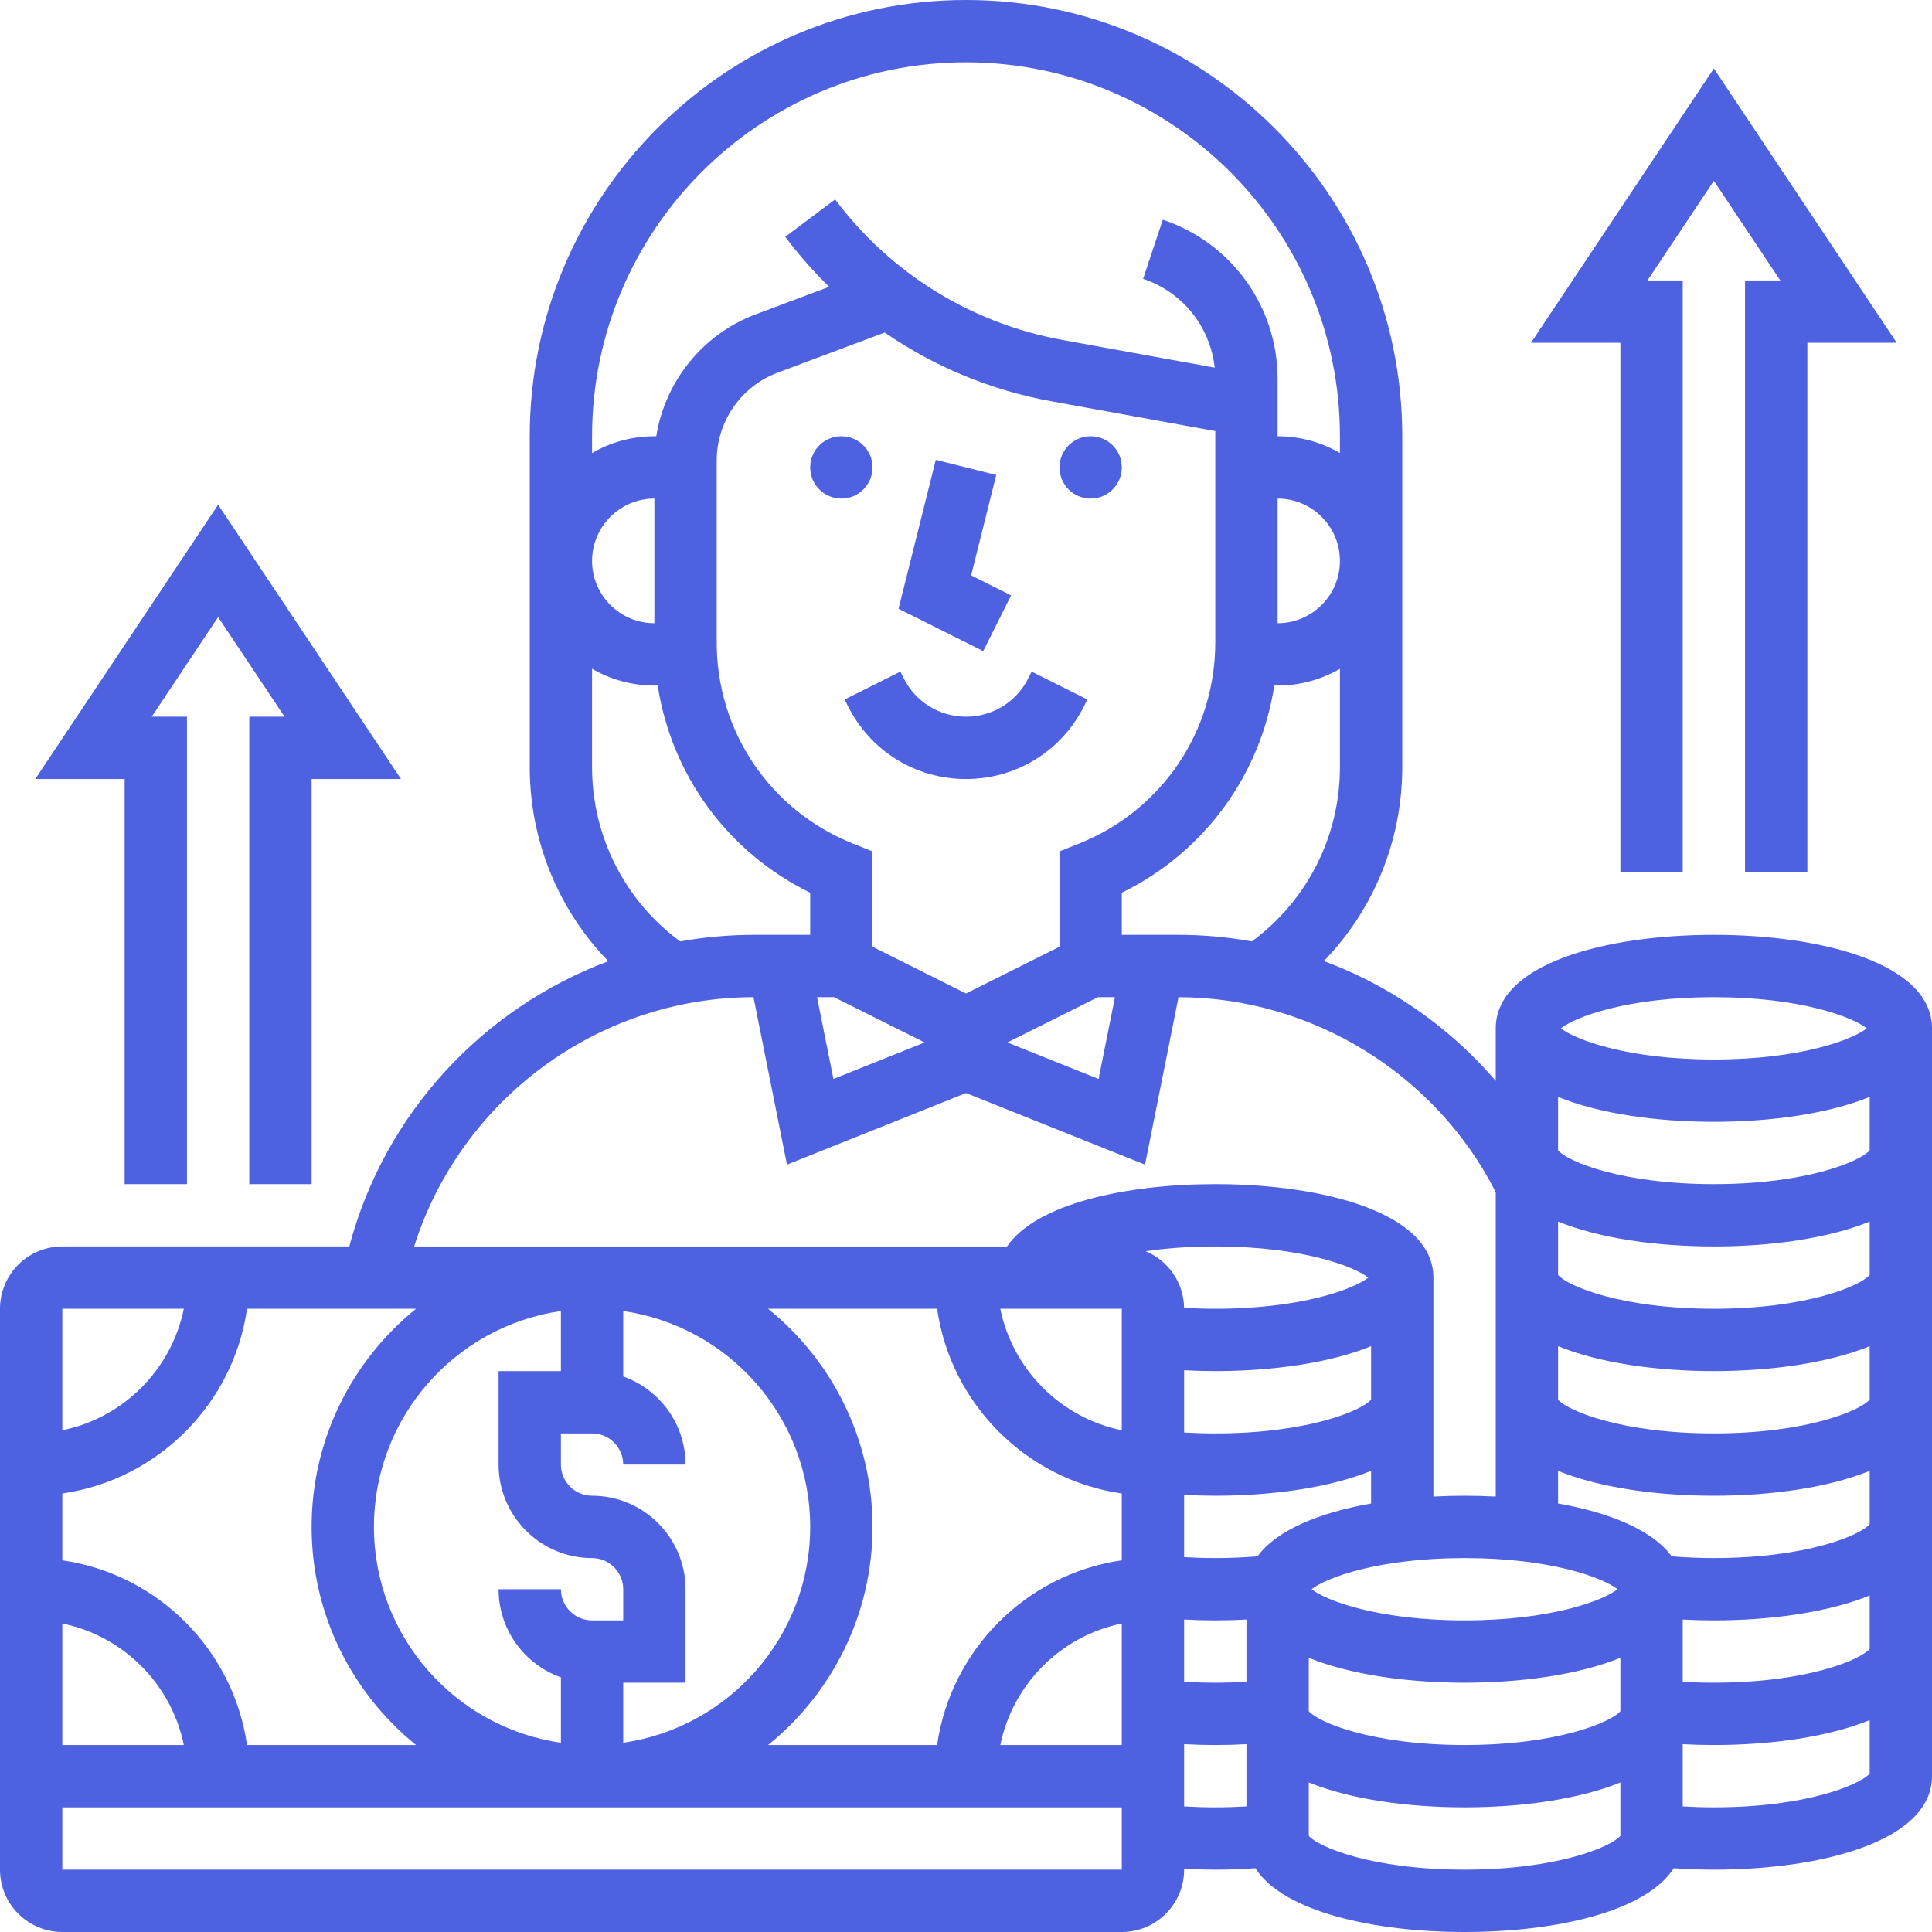
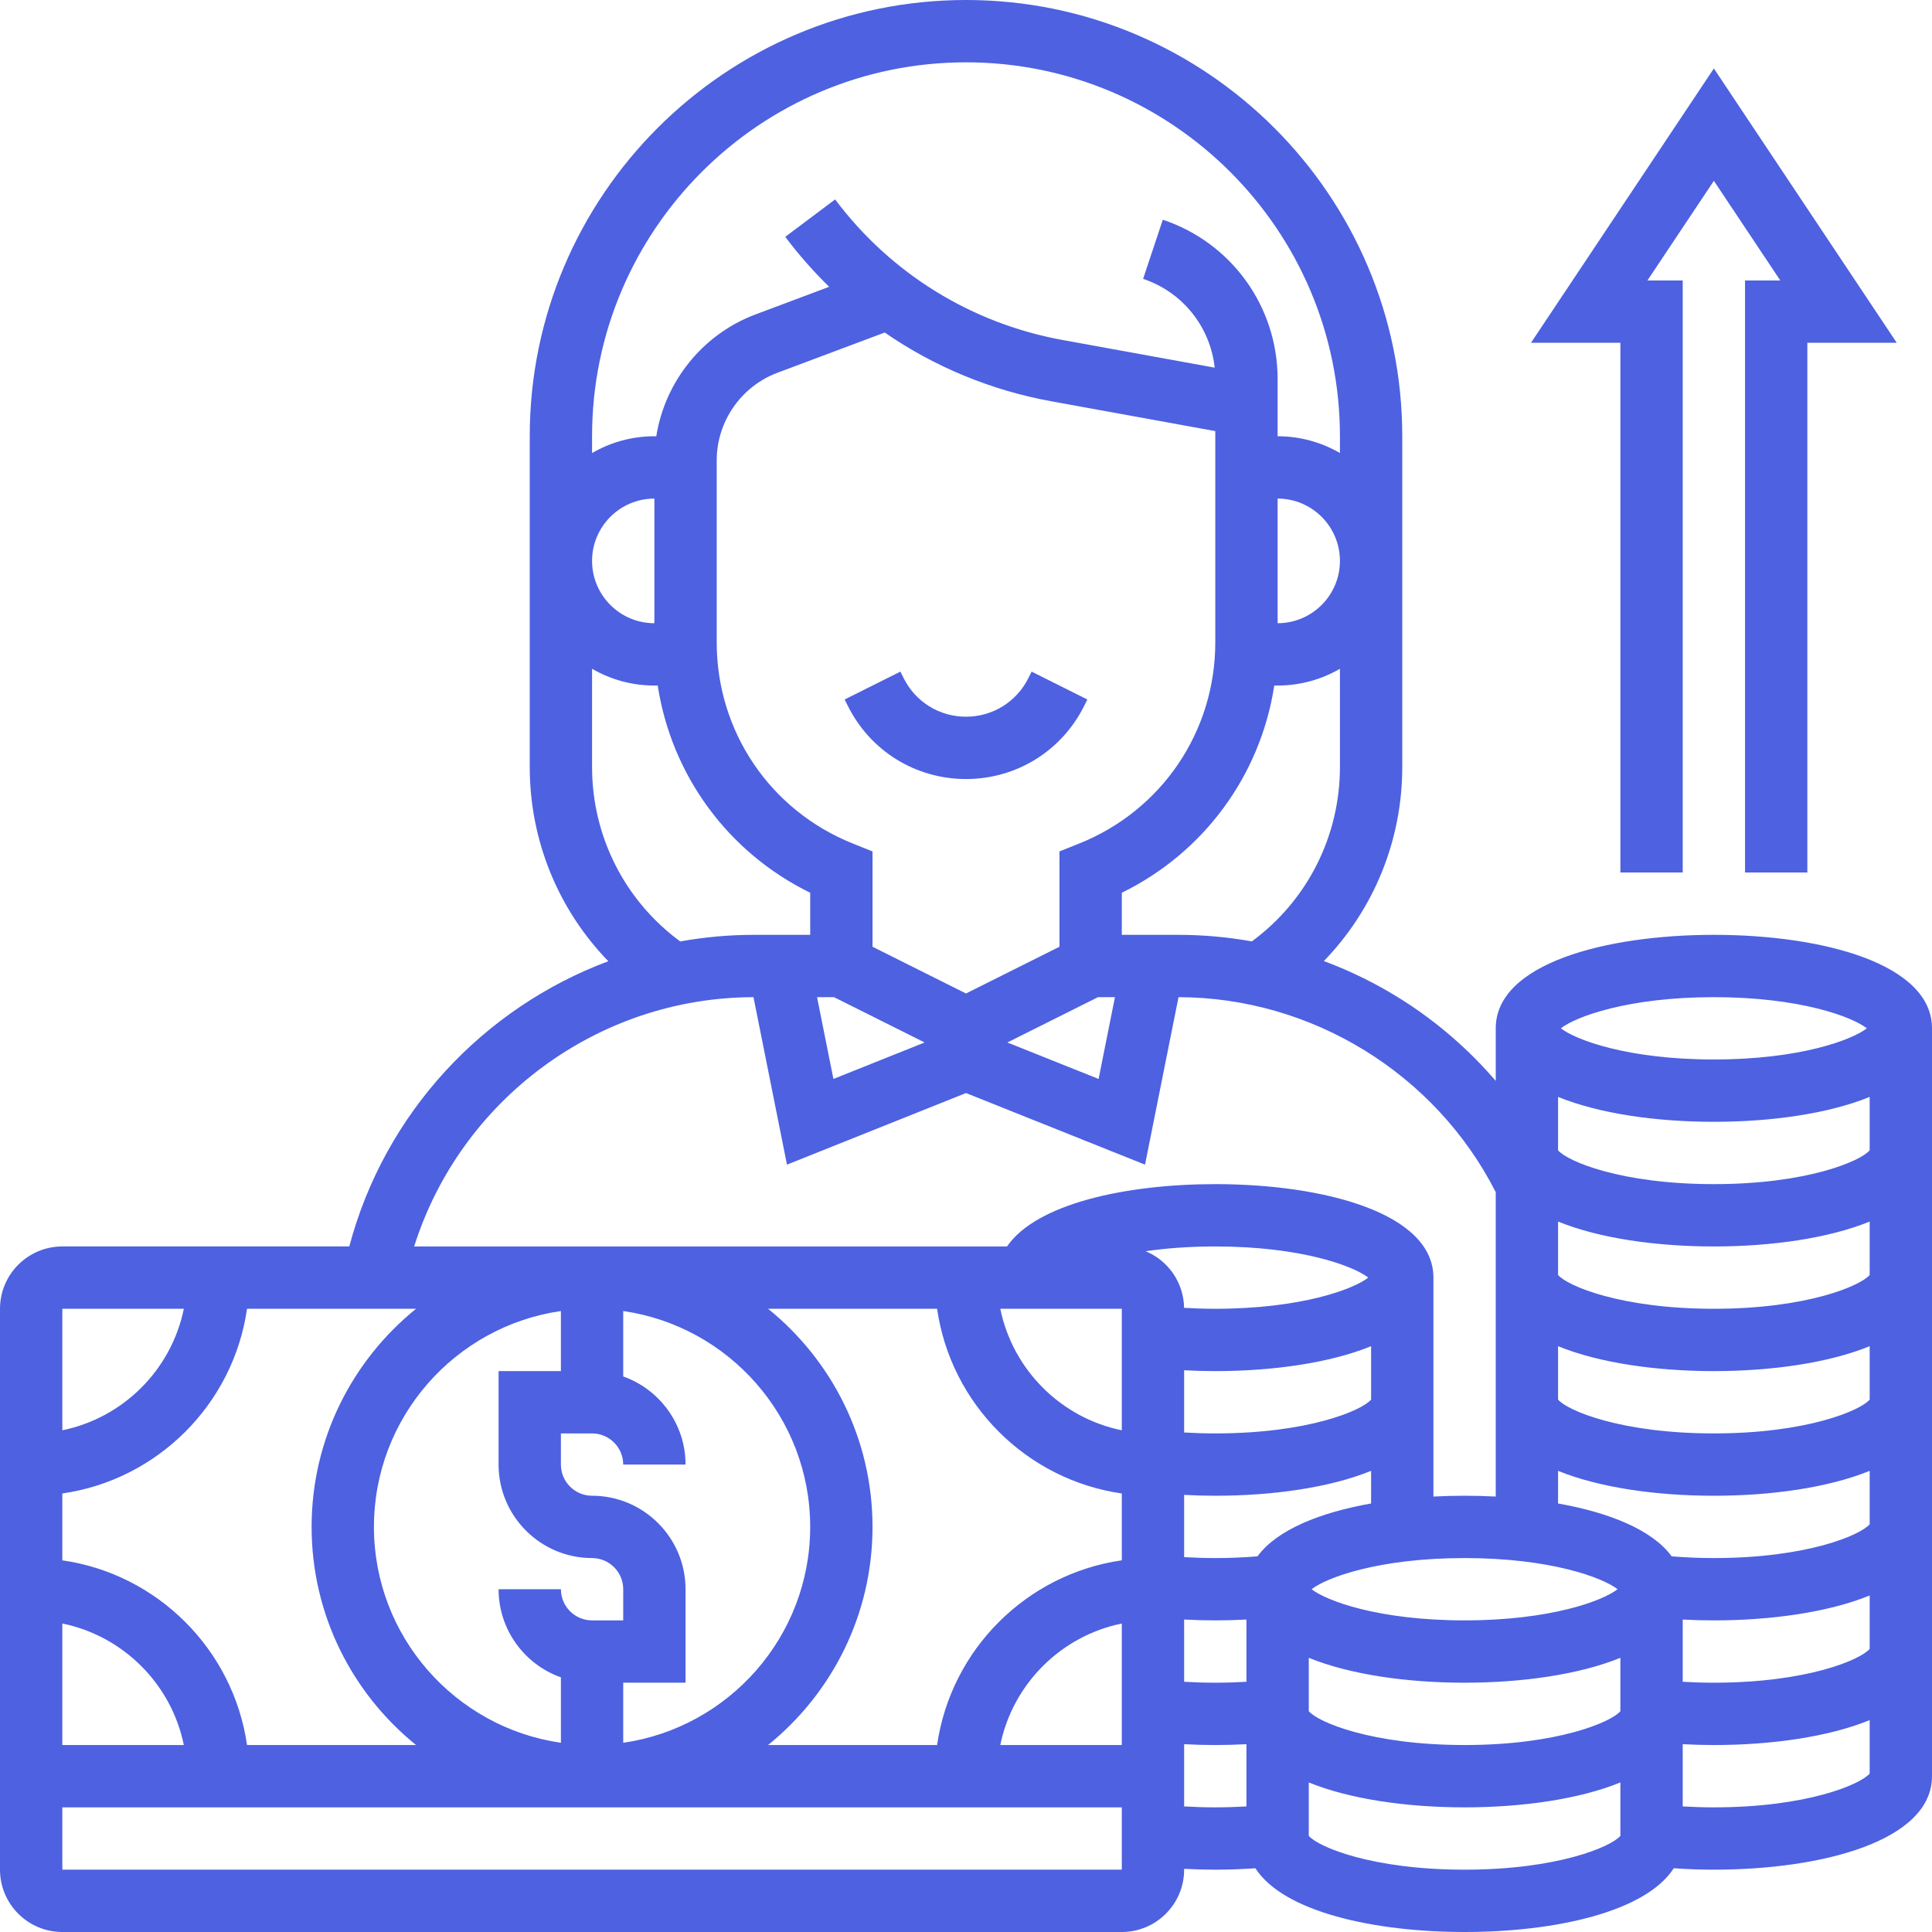
<svg xmlns="http://www.w3.org/2000/svg" version="1.1" width="512" height="512" x="0" y="0" viewBox="0 0 512 512" style="enable-background:new 0 0 512 512" xml:space="preserve" class="">
  <g>
    <g>
      <g>
        <path d="M454.194,247.742c-28.773,0-57.806,7.66-57.806,24.774v13.933c-7.148-8.323-15.519-15.594-24.904-21.533    c-6.546-4.141-13.468-7.558-20.65-10.228c13.215-13.628,20.78-31.942,20.78-51.418v-87.658C371.613,51.864,319.749,0,256,0    S140.387,51.864,140.387,115.613v87.658c0,19.497,7.582,37.831,20.824,51.463c-33.145,12.383-59.282,40.255-68.644,75.588H16.516    C7.41,330.323,0,337.732,0,346.839V470.71v8.258v16.516C0,504.59,7.41,512,16.516,512H297.29c9.107,0,16.516-7.41,16.516-16.516    v-0.224c2.721,0.143,5.477,0.224,8.258,0.224c3.594,0,7.144-0.135,10.63-0.376C340.164,506.708,364.228,512,388.129,512    c23.901,0,47.965-5.292,55.434-16.892c3.486,0.241,7.036,0.376,10.63,0.376c28.773,0,57.806-7.66,57.806-24.774V272.516    C512,255.402,482.967,247.742,454.194,247.742z M495.484,304.846c-2.422,2.868-16.595,8.96-41.29,8.96    c-24.696,0-38.869-6.092-41.29-8.96v-14.154c11.011,4.483,26.183,6.599,41.29,6.599c15.107,0,30.279-2.116,41.29-6.599V304.846z     M495.484,337.879c-2.422,2.868-16.595,8.96-41.29,8.96c-24.696,0-38.869-6.092-41.29-8.96v-14.154    c11.011,4.483,26.183,6.599,41.29,6.599c15.107,0,30.279-2.116,41.29-6.599V337.879z M495.484,370.911    c-2.422,2.868-16.595,8.96-41.29,8.96c-24.696,0-38.869-6.092-41.29-8.96v-14.154c11.011,4.483,26.183,6.599,41.29,6.599    c15.107,0,30.279-2.116,41.29-6.599V370.911z M495.484,403.943c-2.422,2.868-16.595,8.96-41.29,8.96    c-3.805,0-7.547-0.158-11.185-0.456c-5.128-7.012-16.504-11.596-30.106-14.008v-8.65c11.011,4.483,26.183,6.599,41.29,6.599    c15.107,0,30.279-2.116,41.29-6.599V403.943z M495.484,436.975c-2.422,2.868-16.595,8.96-41.29,8.96    c-2.79,0-5.548-0.086-8.258-0.247v-16.493c2.72,0.143,5.475,0.224,8.258,0.224c15.107,0,30.279-2.116,41.29-6.599V436.975z     M16.516,430.25c16.155,3.293,28.908,16.046,32.201,32.201H16.516V430.25z M65.465,462.452    c-3.631-25.277-23.672-45.317-48.949-48.949v-17.715c25.277-3.633,45.317-23.672,48.949-48.949h44.796    c-16.867,13.635-27.68,34.476-27.68,57.805s10.813,44.17,27.68,57.806H65.465z M148.645,347.438v15.916h-16.516v24.774    c0,13.66,11.114,24.774,24.774,24.774c4.553,0,8.258,3.705,8.258,8.258v8.258h-8.258c-4.553,0-8.258-3.705-8.258-8.258h-16.516    c0,10.765,6.905,19.944,16.516,23.354v17.338c-27.976-4.021-49.548-28.136-49.548-57.207S120.669,351.458,148.645,347.438z     M165.161,461.852v-15.916h16.516v-24.774c0-13.66-11.114-24.774-24.774-24.774c-4.553,0-8.258-3.705-8.258-8.258v-8.258h8.258    c4.553,0,8.258,3.705,8.258,8.258h16.516c0-10.765-6.905-19.944-16.516-23.354v-17.338c27.976,4.021,49.548,28.136,49.548,57.207    S193.138,457.832,165.161,461.852z M231.226,404.645c0-23.329-10.813-44.17-27.68-57.806h44.796    c3.633,25.277,23.672,45.317,48.949,48.949v17.715c-25.277,3.633-45.316,23.672-48.949,48.949h-44.796    C220.413,448.815,231.226,427.974,231.226,404.645z M428.67,421.161c-3.878,3.052-17.716,8.258-40.541,8.258    s-36.664-5.206-40.541-8.258c3.878-3.052,17.716-8.258,40.541-8.258S424.793,418.109,428.67,421.161z M333.249,412.447    c-3.637,0.298-7.379,0.456-11.185,0.456c-2.79,0-5.548-0.086-8.258-0.247v-16.493c2.721,0.143,5.477,0.224,8.258,0.224    c15.107,0,30.279-2.116,41.29-6.599v8.65C349.753,400.85,338.377,405.435,333.249,412.447z M297.29,346.839v32.201    c-16.155-3.293-28.908-16.046-32.201-32.201H297.29z M363.355,370.911c-2.422,2.868-16.595,8.96-41.29,8.96    c-2.79,0-5.547-0.086-8.258-0.247v-16.493c2.721,0.143,5.477,0.224,8.258,0.224c15.107,0,30.279-2.116,41.29-6.599V370.911z     M322.065,346.839c-2.794,0-5.557-0.086-8.27-0.248c-0.101-6.762-4.278-12.55-10.184-15.006    c5.286-0.769,11.444-1.262,18.455-1.262c22.825,0,36.664,5.206,40.541,8.258C358.728,341.633,344.89,346.839,322.065,346.839z     M297.29,430.25v32.201h-32.201C268.382,446.297,281.135,433.543,297.29,430.25z M313.806,429.195    c2.721,0.143,5.477,0.224,8.258,0.224c2.783,0,5.538-0.081,8.258-0.224v16.493c-2.711,0.161-5.468,0.247-8.258,0.247    s-5.547-0.086-8.258-0.247V429.195z M346.839,439.336c11.011,4.483,26.183,6.599,41.29,6.599c15.107,0,30.279-2.116,41.29-6.599    v14.154c-2.422,2.868-16.595,8.96-41.29,8.96c-24.696,0-38.869-6.092-41.29-8.96V439.336z M454.194,264.258    c22.825,0,36.664,5.206,40.541,8.258c-3.878,3.052-17.716,8.258-40.541,8.258s-36.664-5.206-40.541-8.258    C417.53,269.464,431.368,264.258,454.194,264.258z M331.758,249.478c-6.431-1.15-12.983-1.736-19.587-1.736H297.29v-11.155    c21.825-10.696,36.747-31.16,40.408-54.91h0.883c6.014,0,11.653-1.624,16.516-4.444v26.038    C355.097,221.642,346.427,238.677,331.758,249.478z M278.631,106.349l43.433,7.897v55.992c0,23.619-14.17,44.547-36.099,53.319    l-5.191,2.078v25.261L256,263.284l-24.774-12.387v-25.261l-5.191-2.077c-21.929-8.772-36.099-29.7-36.099-53.319v-48.251    c0-10.268,6.46-19.591,16.074-23.197l28.453-10.67C247.591,97.182,262.593,103.434,278.631,106.349z M338.581,132.129    c9.107,0,16.516,7.41,16.516,16.516s-7.41,16.516-16.516,16.516V132.129z M221.018,264.258l24.017,12.008l-24.173,9.669    l-4.335-21.677H221.018z M290.982,264.258h4.493l-4.336,21.677l-24.173-9.669L290.982,264.258z M256,16.516    c54.643,0,99.097,44.454,99.097,99.097v4.444c-4.863-2.82-10.502-4.444-16.516-4.444v-8.258v-6.918    c0-19.18-12.225-36.141-30.422-42.207l-5.222,15.67c10.479,3.493,17.81,12.735,18.967,23.531l-40.32-7.331    c-24.141-4.389-45.544-17.618-60.267-37.248l-13.213,9.91c3.558,4.744,7.454,9.162,11.639,13.243l-19.529,7.324    c-14.007,5.252-23.996,17.784-26.291,32.285h-0.503c-6.014,0-11.653,1.624-16.516,4.444v-4.444    C156.903,60.97,201.357,16.516,256,16.516z M156.903,148.645c0-9.107,7.41-16.516,16.516-16.516v33.032    C164.313,165.161,156.903,157.752,156.903,148.645z M156.903,203.271v-26.038c4.863,2.82,10.502,4.444,16.516,4.444h0.883    c3.659,23.75,18.583,44.214,40.408,54.91v11.155h-14.881c-6.653,0-13.194,0.602-19.569,1.75    C165.58,238.691,156.903,221.65,156.903,203.271z M199.682,264.261l8.876,44.384L256,289.668l47.442,18.977l8.876-44.384    c35.313,0.056,68.106,20.273,84.069,51.67v80.671c-2.738-0.142-5.499-0.215-8.258-0.215c-2.759,0-5.521,0.072-8.258,0.215v-58.021    c0-17.114-29.033-24.774-57.806-24.774c-23.643,0-47.446,5.178-55.189,16.516H109.757    C122.004,291.548,158.304,264.326,199.682,264.261z M48.717,346.839c-3.293,16.155-16.046,28.908-32.201,32.201v-32.201H48.717z     M16.516,495.484v-16.516H297.29v16.516H16.516z M313.806,478.721v-8.011v-8.482c2.721,0.143,5.477,0.224,8.258,0.224    c2.781,0,5.537-0.079,8.258-0.224v16.493c-2.71,0.161-5.468,0.247-8.258,0.247S316.516,478.882,313.806,478.721z M388.129,495.484    c-24.686,0-38.86-6.088-41.29-8.958v-14.157c11.011,4.483,26.183,6.599,41.29,6.599c15.107,0,30.279-2.116,41.29-6.599v14.157    C426.989,489.396,412.815,495.484,388.129,495.484z M454.194,478.968c-2.79,0-5.548-0.086-8.258-0.247v-16.493    c2.721,0.143,5.477,0.224,8.258,0.224c15.107,0,30.279-2.116,41.29-6.599v14.157C493.054,472.878,478.88,478.968,454.194,478.968z    " fill="#4D61E1" data-original="#000000" class="" />
-         <polygon points="33.032,313.806 49.548,313.806 49.548,189.935 40.204,189.935 57.806,163.532 75.409,189.935 66.065,189.935     66.065,313.806 82.581,313.806 82.581,206.452 106.269,206.452 57.806,133.758 9.344,206.452 33.032,206.452   " fill="#4D61E1" data-original="#000000" class="" />
        <polygon points="429.419,231.226 445.935,231.226 445.935,74.323 436.591,74.323 454.194,47.919 471.796,74.323 462.452,74.323     462.452,231.226 478.968,231.226 478.968,90.839 502.656,90.839 454.194,18.145 405.731,90.839 429.419,90.839   " fill="#4D61E1" data-original="#000000" class="" />
-         <circle cx="222.968" cy="123.871" r="8.258" fill="#4D61E1" data-original="#000000" class="" />
-         <circle cx="289.032" cy="123.871" r="8.258" fill="#4D61E1" data-original="#000000" class="" />
        <path d="M239.484,179.727l-0.872-1.743l-14.773,7.387l0.872,1.742c5.963,11.929,17.952,19.338,31.289,19.338    c13.337,0,25.325-7.41,31.289-19.336l0.872-1.743l-14.773-7.387l-0.872,1.745c-3.148,6.296-9.477,10.207-16.516,10.207    S242.632,186.024,239.484,179.727z" fill="#4D61E1" data-original="#000000" class="" />
-         <polygon points="267.951,157.775 257.359,152.48 264.011,125.874 247.989,121.868 238.124,161.326 260.565,172.547   " fill="#4D61E1" data-original="#000000" class="" />
      </g>
    </g>
  </g>
</svg>